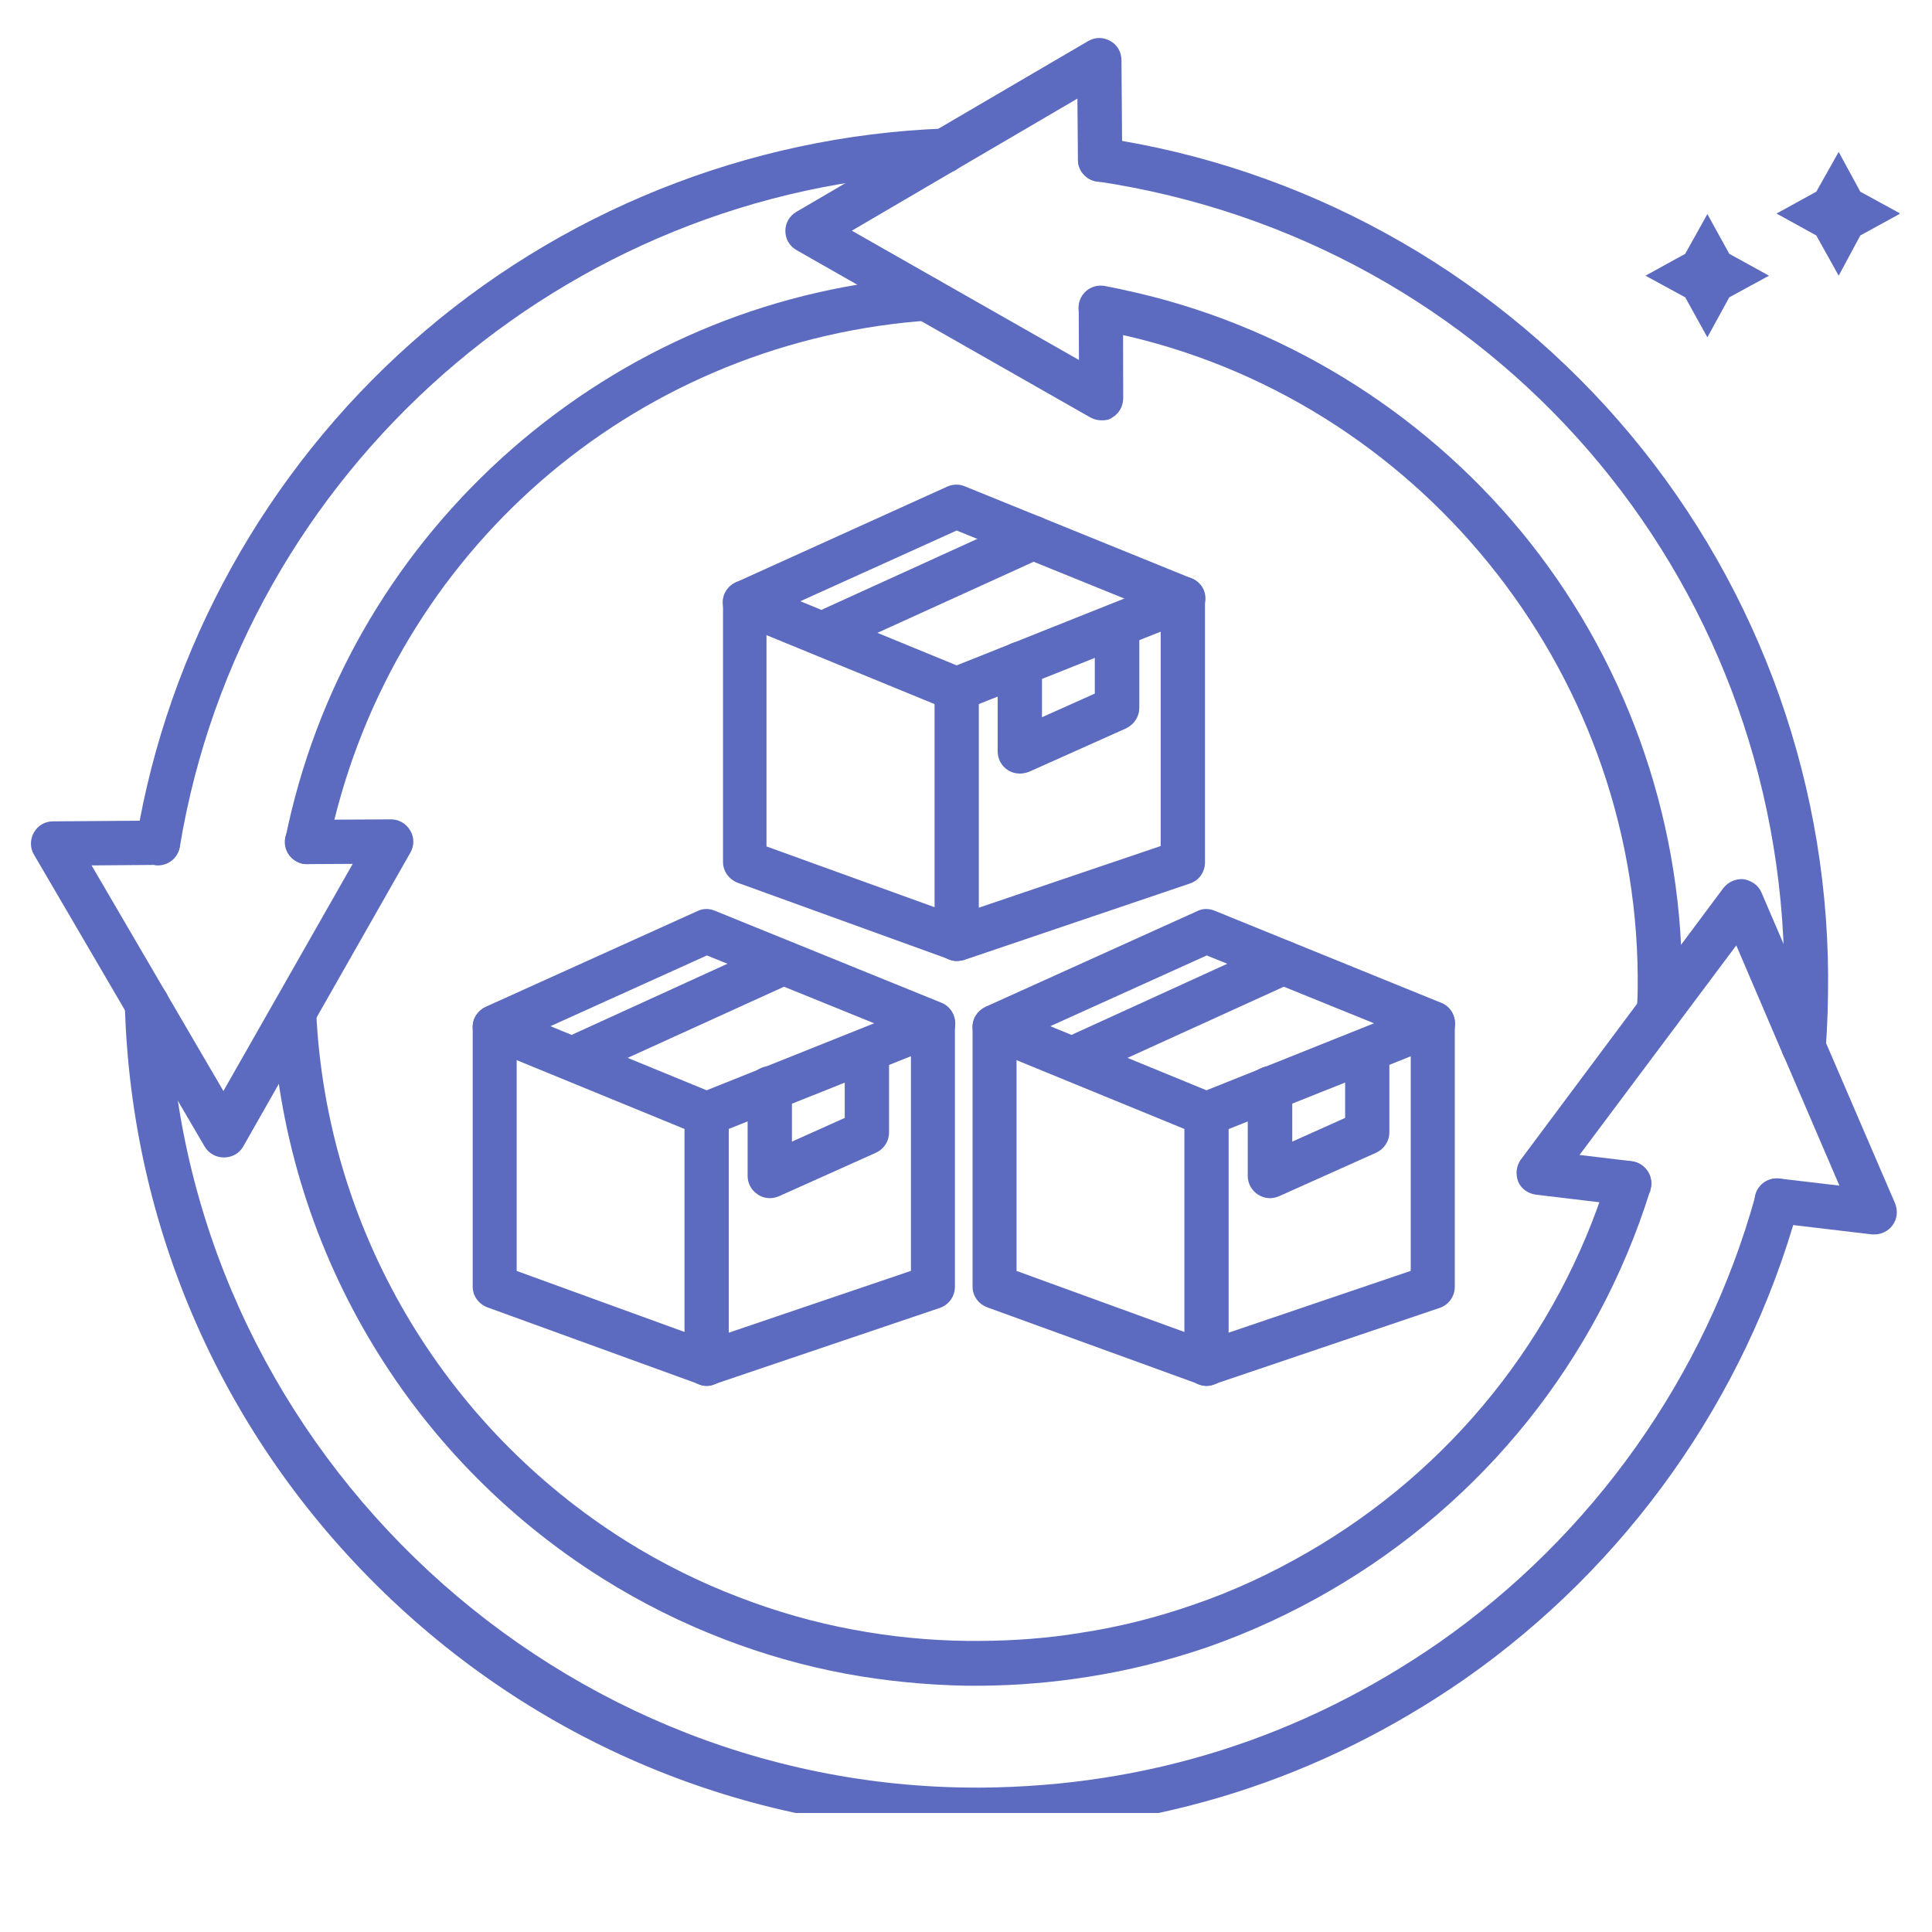
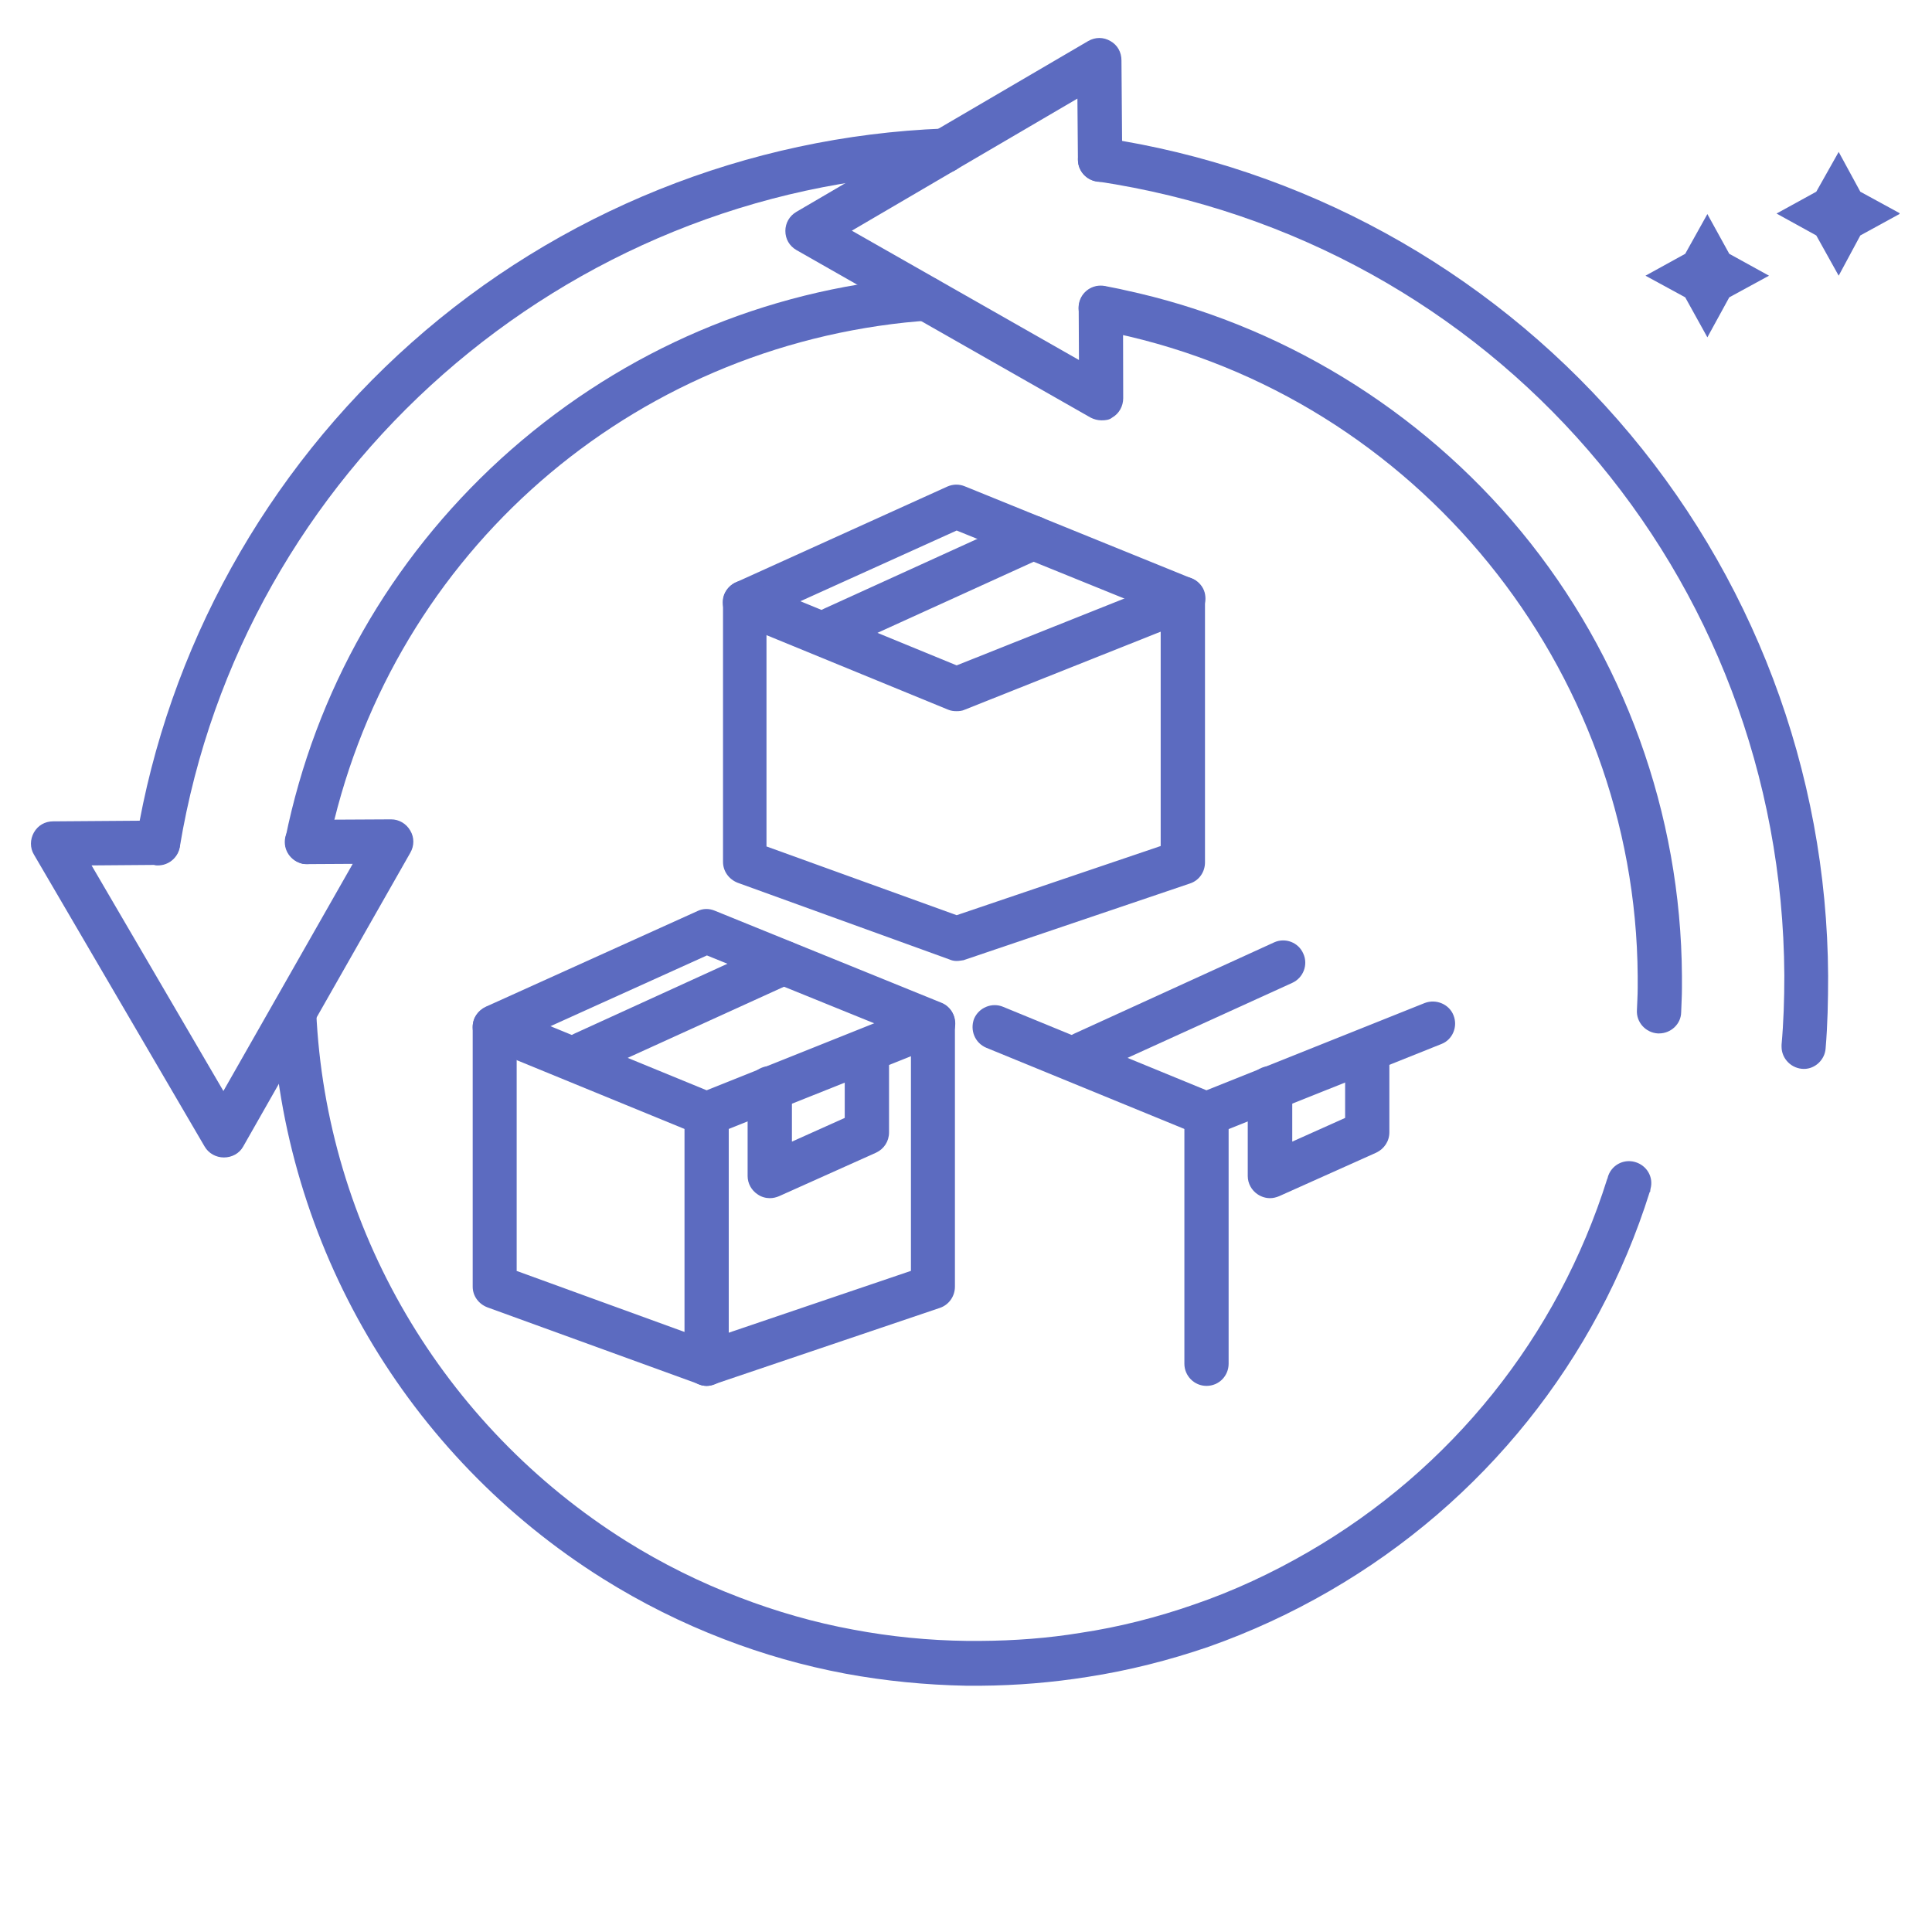
<svg xmlns="http://www.w3.org/2000/svg" width="40" zoomAndPan="magnify" viewBox="0 0 30 30" height="40" preserveAspectRatio="xMidYMid meet" version="1.0">
  <defs>
    <clipPath id="c250f8cddc">
      <path d="M 1 15 L 28 15 L 28 28.152 L 1 28.152 Z M 1 15 " clip-rule="nonzero" />
    </clipPath>
    <clipPath id="95ca8ac885">
      <path d="M 0.484 12 L 7 12 L 7 18 L 0.484 18 Z M 0.484 12 " clip-rule="nonzero" />
    </clipPath>
    <clipPath id="ca63fd1250">
-       <path d="M 23 13 L 29.496 13 L 29.496 20 L 23 20 Z M 23 13 " clip-rule="nonzero" />
-     </clipPath>
+       </clipPath>
    <clipPath id="d77562153b">
      <path d="M 12 0.57 L 18 0.57 L 18 7 L 12 7 Z M 12 0.57 " clip-rule="nonzero" />
    </clipPath>
    <clipPath id="15fca81596">
      <path d="M 27 2 L 29.496 2 L 29.496 5 L 27 5 Z M 27 2 " clip-rule="nonzero" />
    </clipPath>
  </defs>
  <path fill="#5c6bc0" d="M 10.973 21.52 C 10.934 21.52 10.891 21.512 10.859 21.496 L 7.57 20.301 C 7.434 20.25 7.34 20.125 7.34 19.98 L 7.34 15.949 C 7.34 15.812 7.422 15.691 7.543 15.633 L 10.828 14.148 C 10.914 14.105 11.012 14.105 11.098 14.141 L 14.617 15.57 C 14.746 15.621 14.828 15.746 14.828 15.891 L 14.828 19.98 C 14.828 20.129 14.734 20.262 14.594 20.309 L 11.074 21.5 C 11.047 21.512 11.012 21.52 10.973 21.52 Z M 8.031 19.738 L 10.977 20.809 L 14.145 19.734 L 14.145 16.121 L 10.977 14.836 L 8.023 16.172 L 8.023 19.738 Z M 8.031 19.738 " fill-opacity="1" fill-rule="nonzero" />
  <path fill="#5c6bc0" d="M 10.973 17.641 C 10.926 17.641 10.887 17.637 10.84 17.617 L 7.555 16.27 C 7.375 16.195 7.297 15.996 7.363 15.82 C 7.438 15.645 7.641 15.562 7.812 15.633 L 10.973 16.93 L 14.363 15.574 C 14.539 15.508 14.742 15.594 14.809 15.766 C 14.879 15.941 14.793 16.145 14.621 16.211 L 11.098 17.617 C 11.059 17.629 11.02 17.641 10.973 17.641 Z M 10.973 17.641 " fill-opacity="1" fill-rule="nonzero" />
  <path fill="#5c6bc0" d="M 10.973 21.52 C 10.785 21.52 10.629 21.363 10.629 21.176 L 10.629 17.297 C 10.629 17.105 10.785 16.953 10.973 16.953 C 11.16 16.953 11.316 17.105 11.316 17.297 L 11.316 21.176 C 11.316 21.363 11.16 21.52 10.973 21.52 Z M 10.973 21.52 " fill-opacity="1" fill-rule="nonzero" />
  <path fill="#5c6bc0" d="M 11.953 18.605 C 11.891 18.605 11.82 18.586 11.766 18.547 C 11.668 18.484 11.609 18.375 11.609 18.262 L 11.609 16.902 C 11.609 16.711 11.766 16.555 11.953 16.555 C 12.145 16.555 12.297 16.711 12.297 16.902 L 12.297 17.727 L 13.117 17.359 L 13.117 16.34 C 13.117 16.148 13.273 15.996 13.461 15.996 C 13.652 15.996 13.805 16.148 13.805 16.34 L 13.805 17.582 C 13.805 17.723 13.727 17.84 13.605 17.898 L 12.098 18.574 C 12.051 18.594 12.004 18.605 11.953 18.605 Z M 11.953 18.605 " fill-opacity="1" fill-rule="nonzero" />
  <path fill="#5c6bc0" d="M 9.066 16.699 C 8.938 16.699 8.809 16.625 8.754 16.5 C 8.672 16.328 8.754 16.121 8.926 16.047 L 12.023 14.633 C 12.195 14.555 12.402 14.633 12.477 14.809 C 12.555 14.98 12.477 15.184 12.305 15.262 L 9.207 16.672 C 9.164 16.688 9.113 16.699 9.066 16.699 Z M 9.066 16.699 " fill-opacity="1" fill-rule="nonzero" />
-   <path fill="#5c6bc0" d="M 18.734 21.52 C 18.695 21.52 18.652 21.512 18.621 21.496 L 15.332 20.301 C 15.195 20.25 15.102 20.125 15.102 19.98 L 15.102 15.949 C 15.102 15.812 15.184 15.691 15.305 15.633 L 18.59 14.148 C 18.676 14.105 18.773 14.105 18.859 14.141 L 22.375 15.57 C 22.508 15.621 22.59 15.746 22.59 15.891 L 22.59 19.98 C 22.59 20.129 22.496 20.262 22.355 20.309 L 18.836 21.5 C 18.809 21.512 18.773 21.52 18.734 21.52 Z M 15.793 19.738 L 18.738 20.809 L 21.906 19.734 L 21.906 16.121 L 18.738 14.836 L 15.785 16.172 L 15.785 19.738 Z M 15.793 19.738 " fill-opacity="1" fill-rule="nonzero" />
  <path fill="#5c6bc0" d="M 18.734 17.641 C 18.688 17.641 18.648 17.637 18.602 17.617 L 15.316 16.27 C 15.137 16.195 15.059 15.996 15.125 15.82 C 15.199 15.645 15.402 15.562 15.574 15.633 L 18.734 16.93 L 22.125 15.574 C 22.301 15.508 22.504 15.594 22.57 15.766 C 22.641 15.941 22.555 16.145 22.383 16.211 L 18.867 17.617 C 18.824 17.629 18.781 17.641 18.734 17.641 Z M 18.734 17.641 " fill-opacity="1" fill-rule="nonzero" />
  <path fill="#5c6bc0" d="M 18.734 21.52 C 18.543 21.52 18.391 21.363 18.391 21.176 L 18.391 17.297 C 18.391 17.105 18.543 16.953 18.734 16.953 C 18.922 16.953 19.078 17.105 19.078 17.297 L 19.078 21.176 C 19.078 21.363 18.93 21.52 18.734 21.52 Z M 18.734 21.52 " fill-opacity="1" fill-rule="nonzero" />
  <path fill="#5c6bc0" d="M 19.723 18.605 C 19.656 18.605 19.59 18.586 19.531 18.547 C 19.434 18.484 19.375 18.375 19.375 18.262 L 19.375 16.902 C 19.375 16.711 19.531 16.555 19.723 16.555 C 19.91 16.555 20.066 16.711 20.066 16.902 L 20.066 17.727 L 20.887 17.359 L 20.887 16.34 C 20.887 16.148 21.039 15.996 21.23 15.996 C 21.418 15.996 21.574 16.148 21.574 16.34 L 21.574 17.582 C 21.574 17.723 21.492 17.84 21.371 17.898 L 19.863 18.574 C 19.816 18.594 19.766 18.605 19.723 18.605 Z M 19.723 18.605 " fill-opacity="1" fill-rule="nonzero" />
  <path fill="#5c6bc0" d="M 16.828 16.699 C 16.699 16.699 16.57 16.625 16.516 16.5 C 16.434 16.328 16.516 16.121 16.688 16.047 L 19.785 14.633 C 19.957 14.555 20.164 14.633 20.238 14.809 C 20.316 14.98 20.238 15.184 20.066 15.262 L 16.969 16.672 C 16.926 16.688 16.875 16.699 16.828 16.699 Z M 16.828 16.699 " fill-opacity="1" fill-rule="nonzero" />
  <path fill="#5c6bc0" d="M 14.855 14.922 C 14.816 14.922 14.777 14.914 14.742 14.898 L 11.453 13.707 C 11.316 13.652 11.227 13.527 11.227 13.383 L 11.227 9.355 C 11.227 9.219 11.305 9.098 11.426 9.043 L 14.711 7.555 C 14.801 7.516 14.895 7.516 14.98 7.551 L 18.5 8.98 C 18.629 9.031 18.711 9.156 18.711 9.301 L 18.711 13.391 C 18.711 13.539 18.621 13.672 18.477 13.719 L 14.961 14.91 C 14.93 14.914 14.891 14.922 14.855 14.922 Z M 11.906 13.145 L 14.855 14.211 L 18.023 13.137 L 18.023 9.523 L 14.855 8.238 L 11.902 9.574 L 11.902 13.145 Z M 11.906 13.145 " fill-opacity="1" fill-rule="nonzero" />
  <path fill="#5c6bc0" d="M 14.855 11.043 C 14.809 11.043 14.77 11.039 14.723 11.02 L 11.438 9.672 C 11.258 9.598 11.18 9.398 11.246 9.227 C 11.324 9.047 11.523 8.969 11.695 9.035 L 14.855 10.332 L 18.246 8.98 C 18.426 8.91 18.625 8.996 18.695 9.168 C 18.762 9.34 18.676 9.547 18.504 9.617 L 14.98 11.02 C 14.941 11.039 14.895 11.043 14.855 11.043 Z M 14.855 11.043 " fill-opacity="1" fill-rule="nonzero" />
-   <path fill="#5c6bc0" d="M 14.855 14.922 C 14.668 14.922 14.512 14.766 14.512 14.578 L 14.512 10.699 C 14.512 10.512 14.668 10.355 14.855 10.355 C 15.047 10.355 15.199 10.512 15.199 10.699 L 15.199 14.578 C 15.199 14.766 15.047 14.922 14.855 14.922 Z M 14.855 14.922 " fill-opacity="1" fill-rule="nonzero" />
-   <path fill="#5c6bc0" d="M 15.836 12.012 C 15.773 12.012 15.707 11.996 15.648 11.957 C 15.551 11.895 15.492 11.785 15.492 11.668 L 15.492 10.309 C 15.492 10.121 15.648 9.965 15.836 9.965 C 16.027 9.965 16.18 10.121 16.18 10.309 L 16.18 11.137 L 17 10.77 L 17 9.746 C 17 9.559 17.156 9.402 17.348 9.402 C 17.535 9.402 17.691 9.559 17.691 9.746 L 17.691 10.992 C 17.691 11.129 17.609 11.25 17.488 11.309 L 15.98 11.984 C 15.934 12 15.891 12.012 15.836 12.012 Z M 15.836 12.012 " fill-opacity="1" fill-rule="nonzero" />
  <path fill="#5c6bc0" d="M 12.945 10.102 C 12.812 10.102 12.688 10.027 12.629 9.902 C 12.551 9.73 12.629 9.523 12.801 9.449 L 15.898 8.039 C 16.074 7.957 16.277 8.039 16.352 8.211 C 16.434 8.383 16.352 8.59 16.18 8.664 L 13.082 10.074 C 13.043 10.09 12.996 10.102 12.945 10.102 Z M 12.945 10.102 " fill-opacity="1" fill-rule="nonzero" />
  <path fill="#5c6bc0" d="M 4.773 13.418 C 4.75 13.418 4.727 13.418 4.703 13.414 C 4.52 13.371 4.398 13.195 4.434 13.004 C 4.898 10.734 6.055 8.699 7.777 7.125 C 9.516 5.543 11.66 4.574 13.988 4.328 C 14.133 4.309 14.25 4.305 14.355 4.293 C 14.547 4.281 14.711 4.426 14.723 4.613 C 14.734 4.801 14.594 4.969 14.402 4.98 C 14.301 4.984 14.191 4.996 14.059 5.008 C 9.602 5.484 6 8.75 5.098 13.145 C 5.07 13.309 4.926 13.418 4.773 13.418 Z M 4.773 13.418 " fill-opacity="1" fill-rule="nonzero" />
  <path fill="#5c6bc0" d="M 15.16 26.176 C 15.109 26.176 15.059 26.176 15.004 26.176 C 14.375 26.164 13.738 26.102 13.125 25.988 C 12.48 25.867 11.852 25.688 11.242 25.453 C 10.59 25.203 9.957 24.887 9.359 24.512 C 6.316 22.602 4.395 19.328 4.223 15.742 C 4.211 15.551 4.359 15.391 4.547 15.379 C 4.738 15.367 4.898 15.52 4.91 15.707 C 5.062 19.062 6.867 22.137 9.723 23.93 C 10.277 24.277 10.875 24.574 11.484 24.805 C 12.051 25.023 12.648 25.195 13.25 25.305 C 13.828 25.414 14.422 25.473 15.016 25.48 C 15.086 25.48 15.156 25.48 15.223 25.48 C 15.75 25.477 16.273 25.438 16.777 25.355 C 17.375 25.266 17.973 25.113 18.543 24.914 C 19.16 24.703 19.75 24.426 20.305 24.105 C 22.539 22.816 24.188 20.754 24.957 18.305 C 24.957 18.301 24.965 18.293 24.965 18.289 L 24.965 18.281 C 25.016 18.098 25.203 17.992 25.387 18.043 C 25.57 18.094 25.68 18.277 25.629 18.461 C 25.629 18.473 25.625 18.477 25.625 18.488 L 25.625 18.496 C 25.625 18.5 25.625 18.508 25.617 18.508 C 24.797 21.121 23.031 23.324 20.648 24.703 C 20.055 25.047 19.422 25.34 18.77 25.57 C 18.156 25.781 17.523 25.941 16.887 26.039 C 16.348 26.125 15.785 26.172 15.23 26.176 C 15.207 26.176 15.184 26.176 15.16 26.176 Z M 15.16 26.176 " fill-opacity="1" fill-rule="nonzero" />
  <path fill="#5c6bc0" d="M 25.762 16.047 C 25.754 16.047 25.75 16.047 25.742 16.047 C 25.555 16.035 25.406 15.875 25.418 15.684 C 25.422 15.57 25.43 15.453 25.43 15.34 C 25.43 15.277 25.43 15.219 25.43 15.156 C 25.398 10.371 21.992 6.172 17.316 5.176 C 17.23 5.156 17.141 5.141 17.031 5.117 C 16.84 5.082 16.719 4.906 16.754 4.715 C 16.789 4.527 16.969 4.406 17.156 4.441 C 17.266 4.465 17.367 4.48 17.461 4.504 C 19.863 5.016 22.051 6.352 23.621 8.254 C 25.215 10.188 26.102 12.637 26.117 15.152 C 26.117 15.215 26.117 15.277 26.117 15.348 C 26.117 15.465 26.109 15.594 26.105 15.719 C 26.102 15.902 25.945 16.047 25.762 16.047 Z M 25.762 16.047 " fill-opacity="1" fill-rule="nonzero" />
  <path fill="#5c6bc0" d="M 2.453 13.438 C 2.438 13.438 2.414 13.438 2.398 13.43 C 2.207 13.402 2.082 13.223 2.117 13.035 C 2.609 10.07 4.129 7.328 6.391 5.32 C 8.672 3.293 11.609 2.113 14.656 1.996 C 14.844 1.992 15.004 2.141 15.012 2.332 C 15.016 2.52 14.867 2.68 14.68 2.688 C 8.766 2.91 3.762 7.309 2.793 13.145 C 2.766 13.316 2.621 13.438 2.453 13.438 Z M 2.453 13.438 " fill-opacity="1" fill-rule="nonzero" />
  <g clip-path="url(#c250f8cddc)">
-     <path fill="#5c6bc0" d="M 15.16 28.449 C 11.707 28.449 8.441 27.129 5.961 24.727 C 3.465 22.309 2.035 19.07 1.938 15.598 C 1.934 15.41 2.082 15.25 2.27 15.242 C 2.461 15.238 2.621 15.387 2.625 15.574 C 2.816 22.309 8.43 27.758 15.164 27.758 C 15.188 27.758 15.211 27.758 15.242 27.758 C 17.828 27.738 20.219 26.98 22.348 25.504 C 24.734 23.836 26.477 21.375 27.254 18.582 L 27.258 18.562 C 27.297 18.379 27.48 18.266 27.664 18.305 C 27.848 18.348 27.969 18.531 27.93 18.715 C 27.922 18.73 27.922 18.746 27.918 18.766 L 27.918 18.77 C 27.098 21.719 25.262 24.312 22.742 26.074 C 20.5 27.629 17.977 28.426 15.254 28.453 C 15.219 28.449 15.188 28.449 15.16 28.449 Z M 15.16 28.449 " fill-opacity="1" fill-rule="nonzero" />
-   </g>
+     </g>
  <path fill="#5c6bc0" d="M 28.012 16.598 C 27.82 16.598 27.664 16.441 27.664 16.254 C 27.664 16.242 27.664 16.234 27.664 16.223 C 27.695 15.879 27.707 15.52 27.707 15.145 C 27.672 8.922 23.18 3.734 17.031 2.816 C 16.84 2.789 16.715 2.617 16.742 2.426 C 16.773 2.238 16.945 2.113 17.133 2.141 C 20.219 2.602 23.059 4.16 25.125 6.523 C 27.211 8.91 28.371 11.973 28.387 15.152 C 28.387 15.543 28.379 15.918 28.348 16.281 C 28.336 16.453 28.188 16.598 28.012 16.598 Z M 28.012 16.598 " fill-opacity="1" fill-rule="nonzero" />
  <g clip-path="url(#95ca8ac885)">
    <path fill="#5c6bc0" d="M 3.477 17.973 C 3.355 17.973 3.238 17.91 3.176 17.801 L 0.527 13.27 C 0.465 13.168 0.465 13.035 0.527 12.926 C 0.59 12.816 0.699 12.754 0.824 12.754 L 2.453 12.742 C 2.645 12.742 2.797 12.898 2.797 13.086 C 2.797 13.273 2.648 13.43 2.453 13.43 L 1.422 13.438 L 3.469 16.941 L 5.477 13.414 L 4.766 13.418 C 4.578 13.418 4.422 13.266 4.422 13.074 C 4.422 12.887 4.578 12.73 4.766 12.73 L 6.074 12.723 C 6.195 12.723 6.309 12.789 6.371 12.898 C 6.434 13.004 6.434 13.133 6.371 13.242 L 3.773 17.809 C 3.715 17.91 3.602 17.973 3.477 17.973 C 3.48 17.973 3.477 17.973 3.477 17.973 Z M 3.477 17.973 " fill-opacity="1" fill-rule="nonzero" />
  </g>
  <g clip-path="url(#ca63fd1250)">
    <path fill="#5c6bc0" d="M 29.109 19.168 C 29.102 19.168 29.082 19.168 29.07 19.168 L 27.551 18.988 C 27.363 18.965 27.23 18.793 27.246 18.605 C 27.27 18.414 27.441 18.281 27.633 18.301 L 28.562 18.41 L 27.695 16.391 C 27.695 16.383 27.688 16.379 27.688 16.379 L 26.961 14.68 L 24.527 17.934 L 25.336 18.031 C 25.527 18.055 25.656 18.227 25.641 18.414 C 25.617 18.605 25.445 18.734 25.258 18.719 L 23.852 18.551 C 23.73 18.535 23.621 18.461 23.574 18.348 C 23.531 18.23 23.543 18.105 23.617 18.004 L 26.758 13.793 C 26.832 13.695 26.953 13.641 27.074 13.652 C 27.195 13.672 27.305 13.746 27.352 13.859 L 28.32 16.113 C 28.32 16.121 28.324 16.125 28.324 16.125 L 29.426 18.684 C 29.473 18.801 29.461 18.926 29.387 19.027 C 29.324 19.113 29.219 19.168 29.109 19.168 Z M 29.109 19.168 " fill-opacity="1" fill-rule="nonzero" />
  </g>
  <g clip-path="url(#d77562153b)">
    <path fill="#5c6bc0" d="M 17.105 6.527 C 17.047 6.527 16.988 6.512 16.934 6.484 L 12.367 3.883 C 12.258 3.82 12.195 3.711 12.195 3.586 C 12.195 3.465 12.258 3.352 12.367 3.289 L 16.898 0.637 C 17.008 0.574 17.133 0.574 17.242 0.637 C 17.352 0.699 17.414 0.809 17.414 0.938 L 17.426 2.48 C 17.426 2.668 17.27 2.824 17.082 2.824 C 16.895 2.824 16.738 2.668 16.738 2.48 L 16.73 1.531 L 13.227 3.582 L 16.754 5.59 L 16.75 4.785 C 16.75 4.598 16.902 4.441 17.094 4.441 C 17.281 4.441 17.438 4.598 17.438 4.785 L 17.441 6.184 C 17.441 6.305 17.379 6.422 17.27 6.484 C 17.227 6.52 17.168 6.527 17.105 6.527 Z M 17.105 6.527 " fill-opacity="1" fill-rule="nonzero" />
  </g>
  <path fill="#5c6bc0" d="M 26.512 3.324 L 26.852 3.941 L 27.469 4.281 L 26.852 4.617 L 26.512 5.238 L 26.168 4.617 L 25.551 4.281 L 26.168 3.941 Z M 26.512 3.324 " fill-opacity="1" fill-rule="nonzero" />
  <g clip-path="url(#15fca81596)">
    <path fill="#5c6bc0" d="M 28.551 2.359 L 28.887 2.977 L 29.508 3.316 L 28.887 3.656 L 28.551 4.281 L 28.203 3.656 L 27.586 3.316 L 28.203 2.977 Z M 28.551 2.359 " fill-opacity="1" fill-rule="nonzero" />
  </g>
</svg>